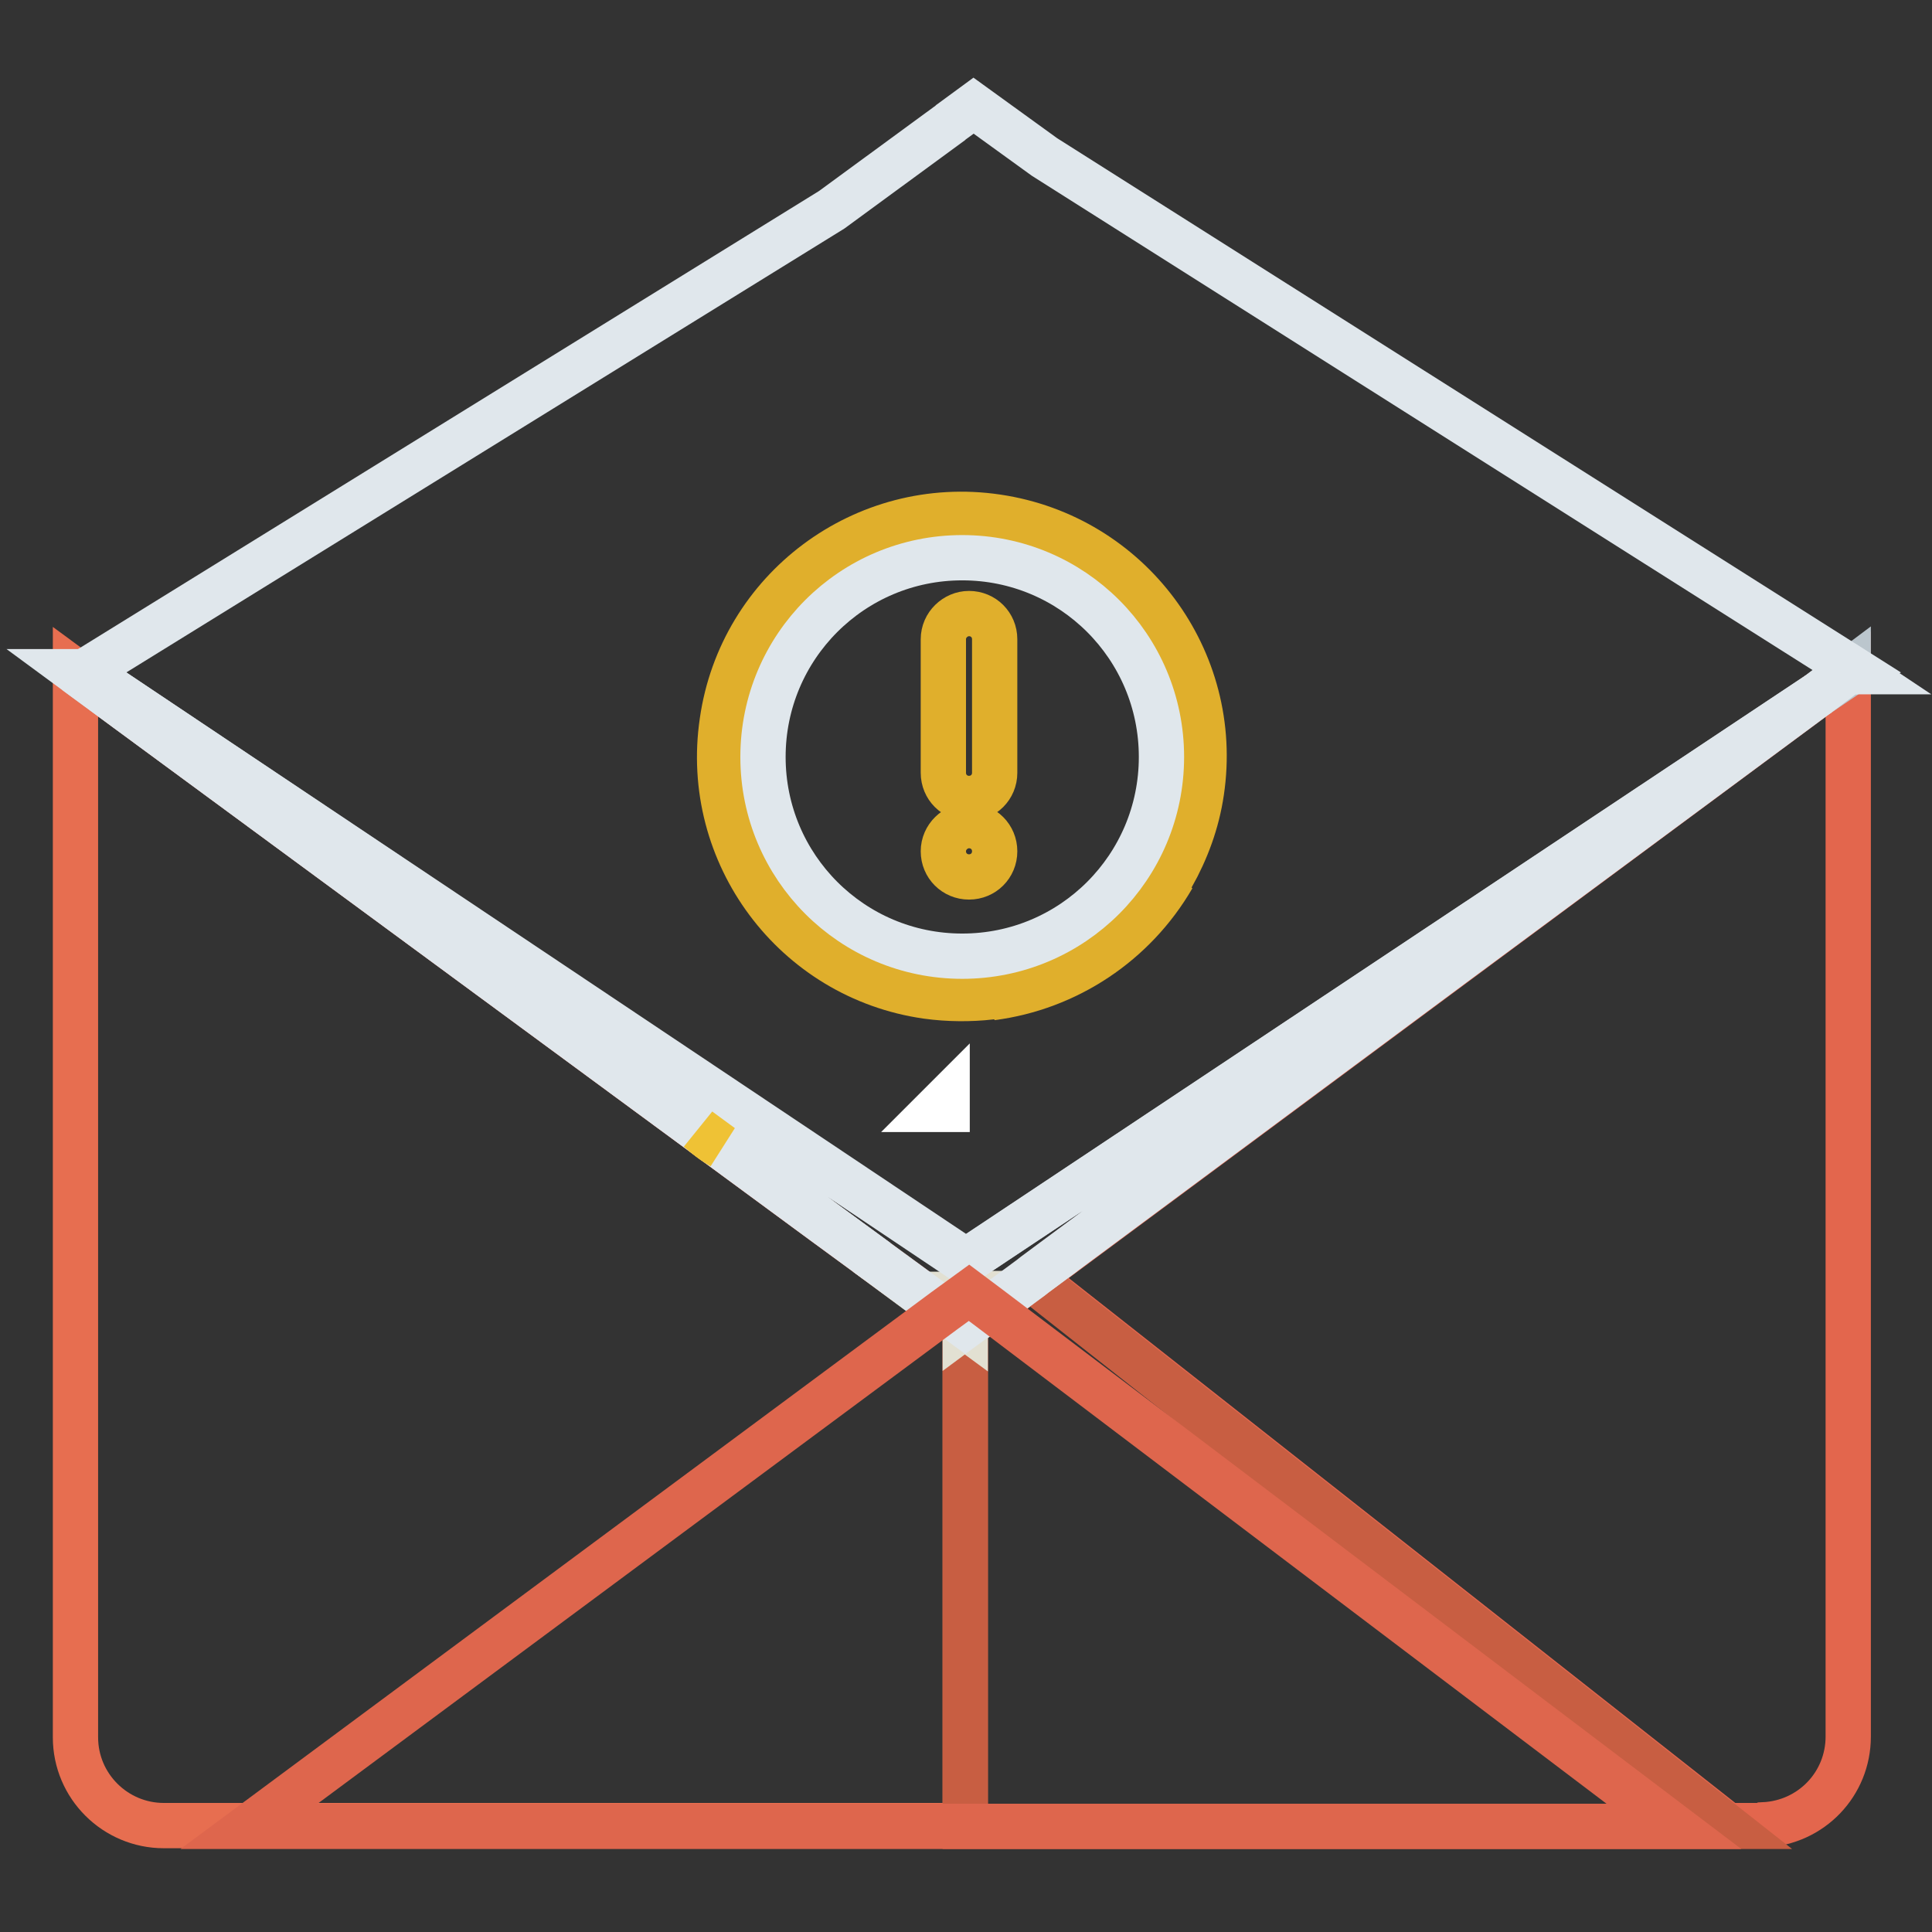
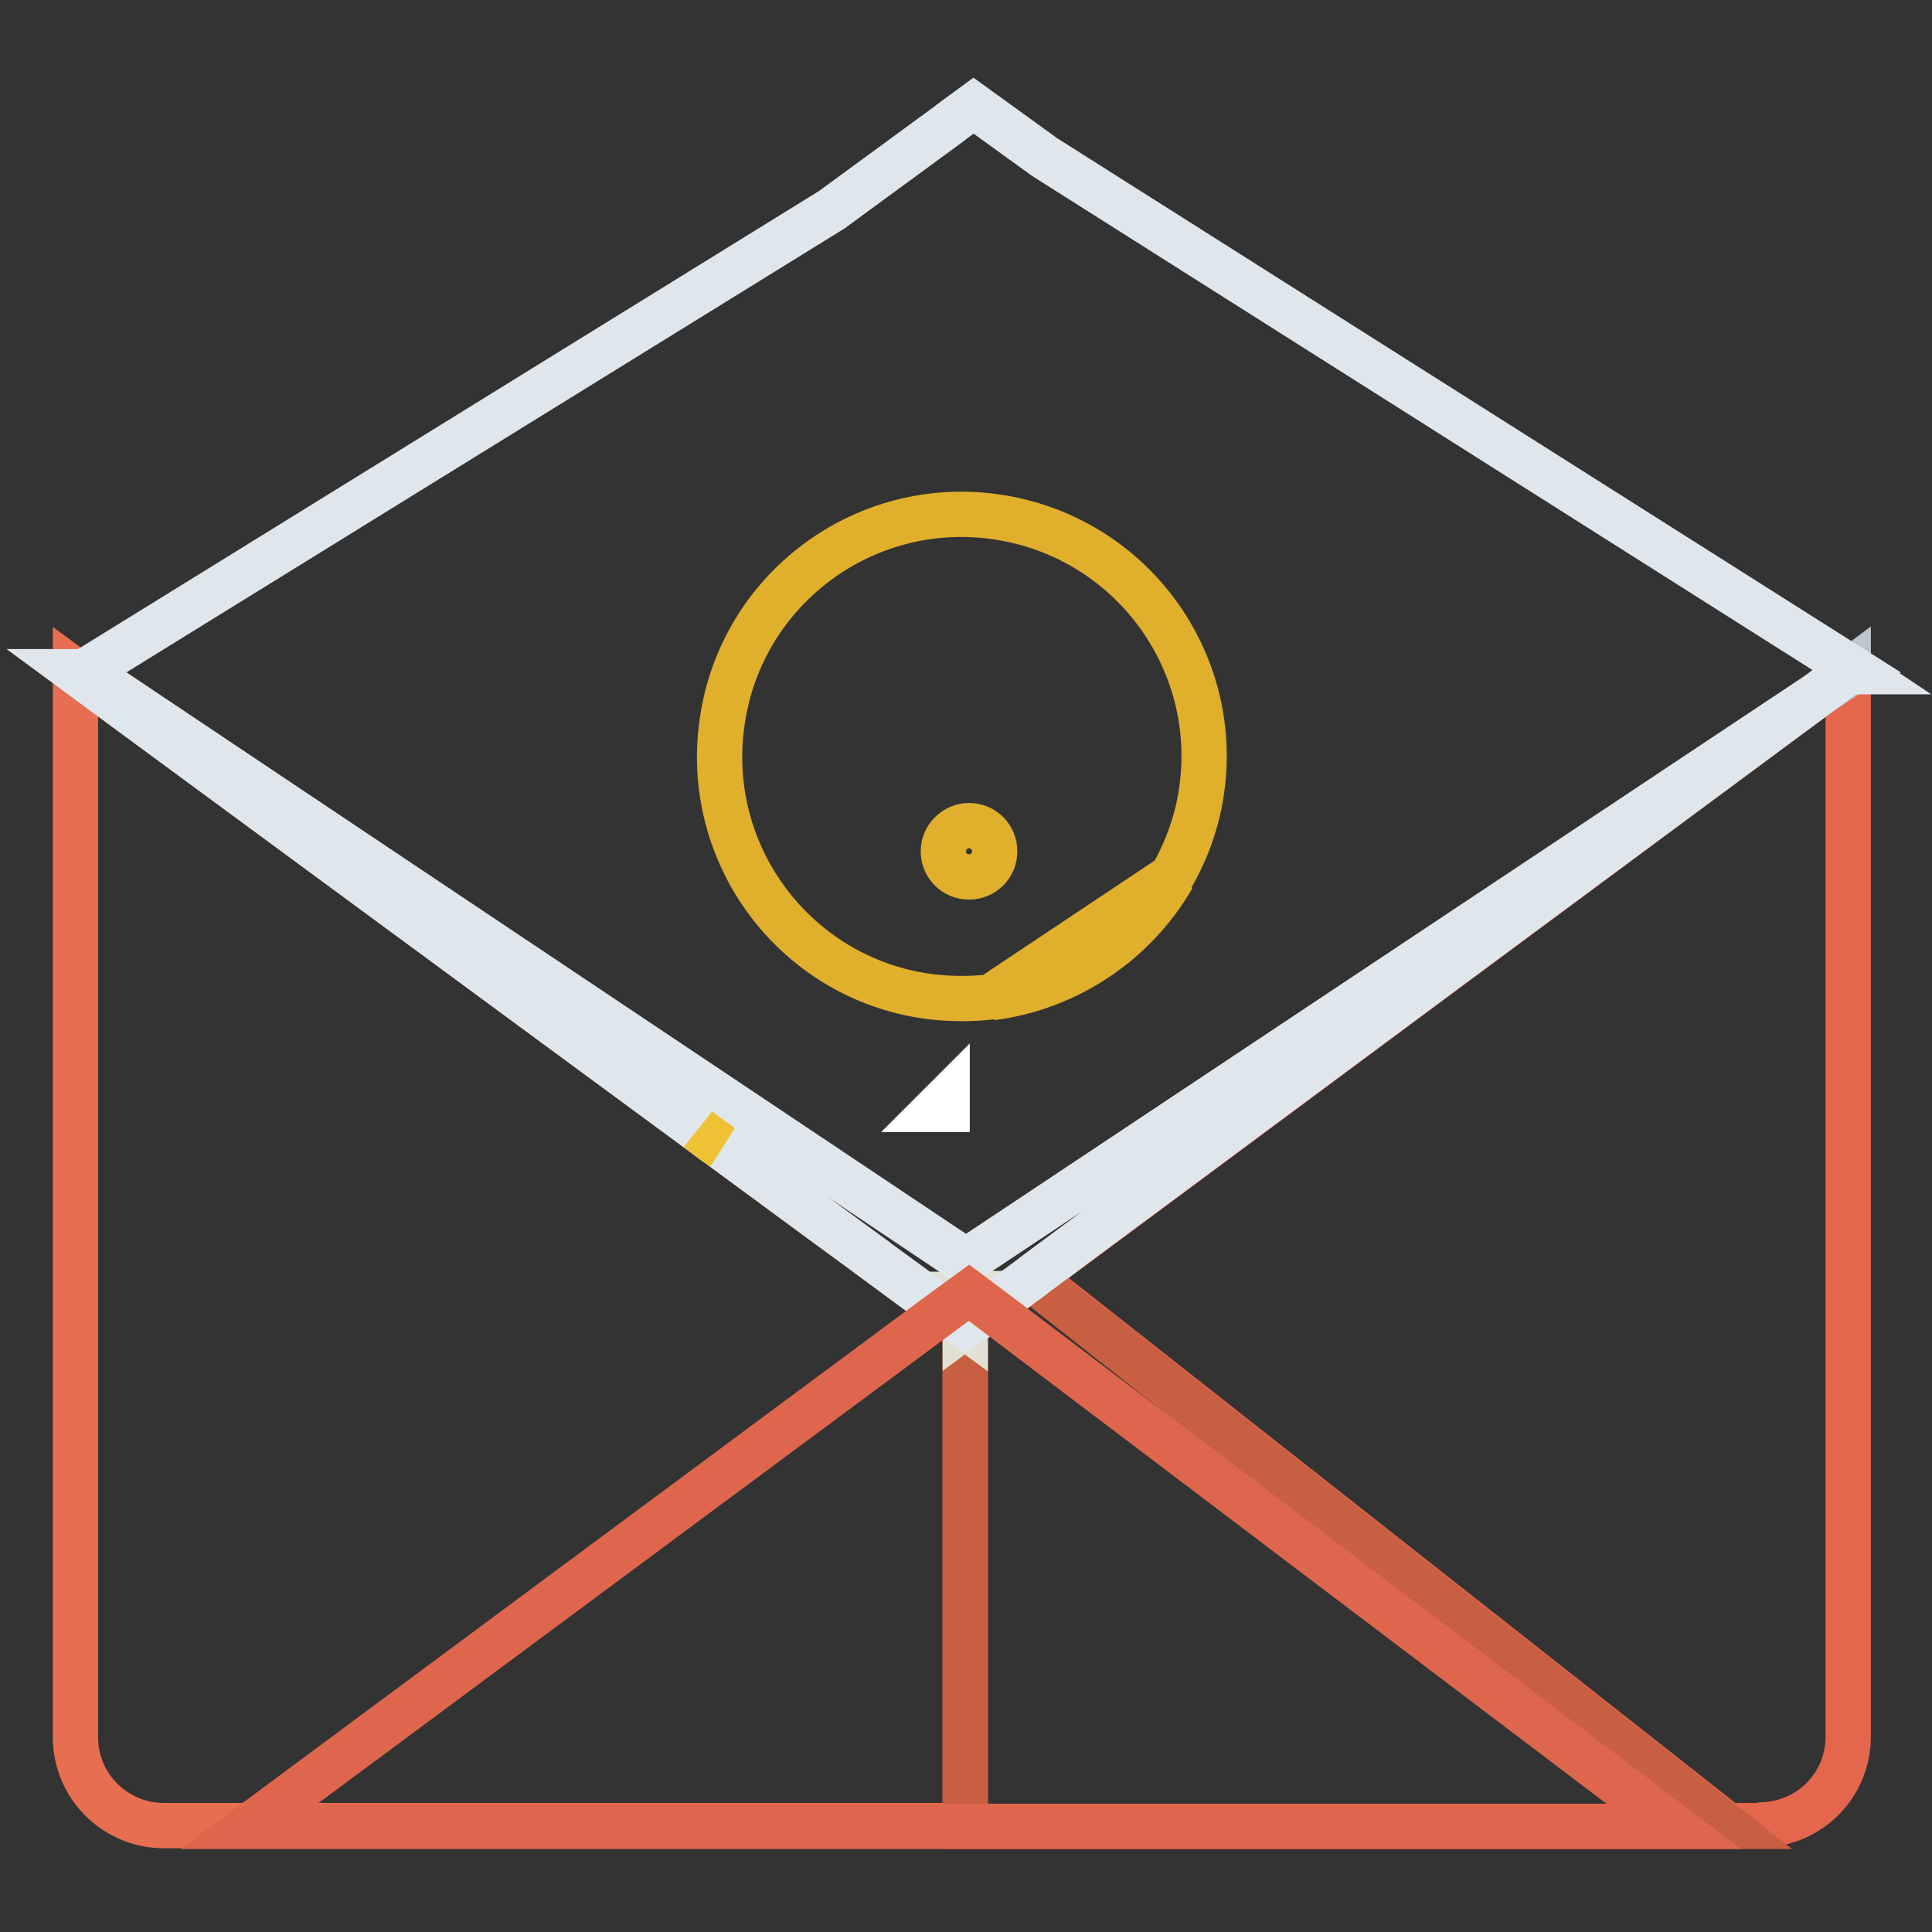
<svg xmlns="http://www.w3.org/2000/svg" version="1.1" x="0px" y="0px" viewBox="0 0 256 256" enable-background="new 0 0 256 256" xml:space="preserve">
  <rect x="0" y="0" width="256" height="256" fill="#333333" stroke="none" />
  <g>
    <path stroke-width="6" fill-opacity="0" stroke="#e76e50" d="M116.3,167.2l-7.1-5.2L10,89c0,0.1,0,0.2,0,0.2v141c0,6.5,5.3,11.7,11.7,11.7h106.2v-66.2l-3.1-2.3 L116.3,167.2L116.3,167.2z" />
    <path stroke-width="6" fill-opacity="0" stroke="#ccd5dc" d="M10,89l99.1,72.9l7.1,5.2l-7.1-5.2L10,89z" />
    <path stroke-width="6" fill-opacity="0" stroke="#e3664d" d="M192.6,127.8l-55.4,41.1l-0.5,0.4l92.2,72.6h4.3c0.2,0,0.3,0,0.5-0.1c6.3-0.3,11.2-5.4,11.2-11.7V89.3 l-4,2.7L192.6,127.8z" />
    <path stroke-width="6" fill-opacity="0" stroke="#bbc6cd" d="M244.9,89L244.9,89l-4,3l4-2.7v0C244.9,89.2,244.9,89.1,244.9,89L244.9,89z" />
    <path stroke-width="6" fill-opacity="0" stroke="#bbc6cd" d="M244.9,89L244.9,89L244.9,89L244.9,89z" />
    <path stroke-width="6" fill-opacity="0" stroke="#c85e42" d="M127.9,175.7V242h100.9l-92.2-72.6L127.9,175.7L127.9,175.7z" />
    <path stroke-width="6" fill-opacity="0" stroke="#e2e0d2" d="M122.1,171.5l2.7,2l2.7-2H122.1z M124.8,173.5l3.1,2.3l-3-2.2L124.8,173.5z" />
    <path stroke-width="6" fill-opacity="0" stroke="#e2e0d2" d="M127.5,171.5l-2.7,2l0.1,0.1l3,2.2v-4.3H127.5z M133.7,171.5l-5.8,4.3L133.7,171.5z M127.9,175.7 L127.9,175.7l5.8-4.3h-5.8V175.7z" />
    <path stroke-width="6" fill-opacity="0" stroke="#ffffff" d="M125.5,147v-1.5L124,147H125.5z" />
    <path stroke-width="6" fill-opacity="0" stroke="#e0e7ec" d="M127.9,167.2L11.2,89H10v0l99.1,72.9l15.7,11.5l0.1,0.1l3,2.2l0,0l8.7-6.4l0.5-0.4l55.4-41.1L240.9,92 L127.9,167.2L127.9,167.2z M246,89L246,89l-0.3-0.2l-0.4,0.2H246z" />
    <path stroke-width="6" fill-opacity="0" stroke="#e0e7ec" d="M129,14L129,14l-3,2.2l-0.1,0.1l-15.7,11.5L11.2,89l116.8,78.1l0,0L240.9,92l4-3h0.5l0.4-0.2l-107.4-68 L129,14z" />
    <path stroke-width="6" fill-opacity="0" stroke="#de664d" d="M131.2,173.4l-2.8-2.1l-3.3,2.4L33,242h188.8L131.2,173.4z" />
    <path stroke-width="6" fill-opacity="0" stroke="#e0af2c" d="M155.4,116.2l-24,16C141.4,130.9,150.3,125,155.4,116.2z" />
    <path stroke-width="6" fill-opacity="0" stroke="#e0af2c" d="M132.1,68.5c-17.6-2.6-33.9,9.6-36.4,27.1c-2.6,17.6,9.6,33.9,27.1,36.4c2.9,0.4,5.8,0.4,8.5,0.1l24-16 c1.9-3.4,3.3-7.1,3.9-11.2C161.8,87.4,149.7,71.1,132.1,68.5L132.1,68.5z" />
-     <path stroke-width="6" fill-opacity="0" stroke="#e0e7ec" d="M101.1,100.3c0,14.6,11.8,26.4,26.4,26.4c14.6,0,26.4-11.8,26.4-26.4c0,0,0,0,0,0 c0-14.6-11.8-26.4-26.4-26.4C112.9,73.9,101.1,85.7,101.1,100.3L101.1,100.3z" />
    <path stroke-width="6" fill-opacity="0" stroke="#efc235" d="M95.6,151.9l-3-2.2C93.5,150.5,94.5,151.3,95.6,151.9z" />
    <path stroke-width="6" fill-opacity="0" stroke="#e0af2c" d="M125,112.8c0,1.9,1.5,3.4,3.4,3.4c1.9,0,3.4-1.5,3.4-3.4c0-1.9-1.5-3.4-3.4-3.4 C126.6,109.4,125,110.9,125,112.8C125,112.8,125,112.8,125,112.8z" />
-     <path stroke-width="6" fill-opacity="0" stroke="#e0af2c" d="M125,84.7v17.7c0,1.9,1.5,3.4,3.4,3.4c1.9,0,3.4-1.5,3.4-3.4c0,0,0,0,0,0V84.7c0-1.9-1.5-3.4-3.4-3.4 C126.6,81.3,125,82.8,125,84.7C125,84.7,125,84.7,125,84.7z" />
  </g>
</svg>